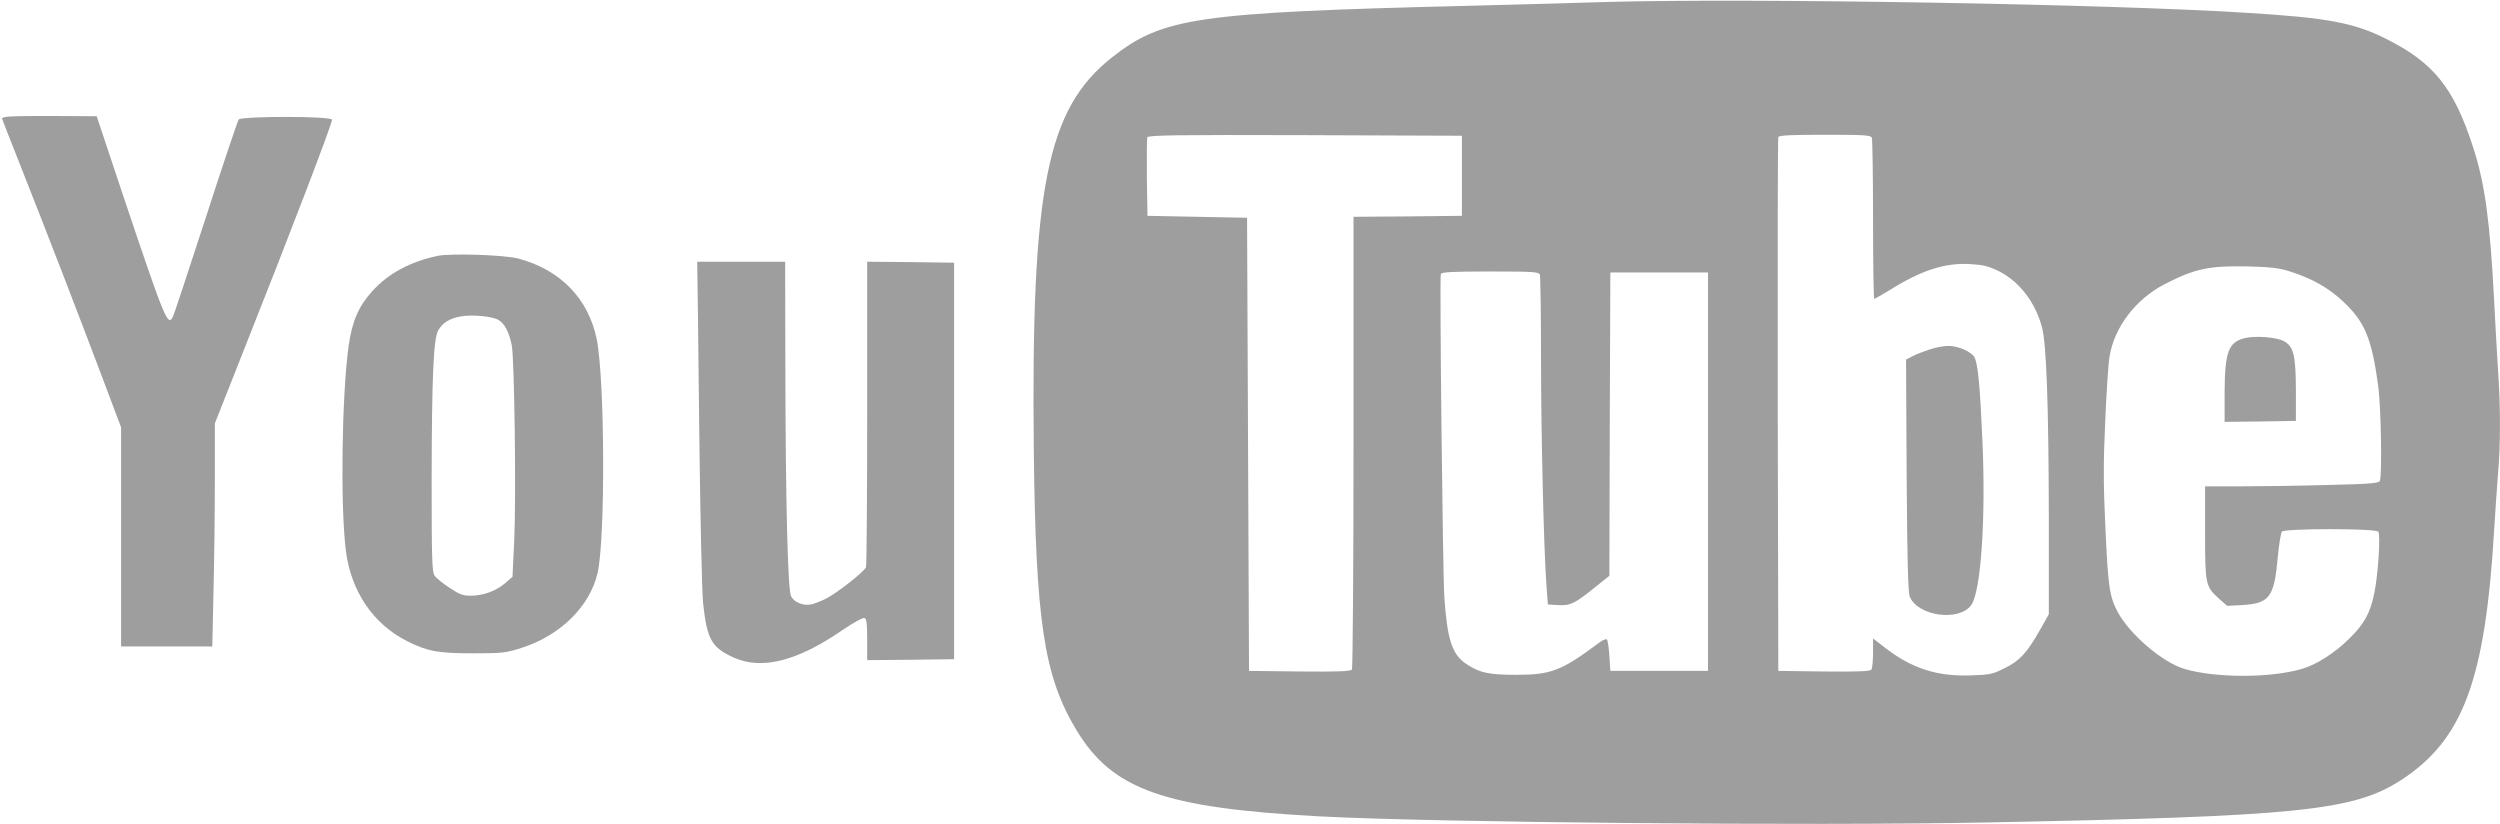
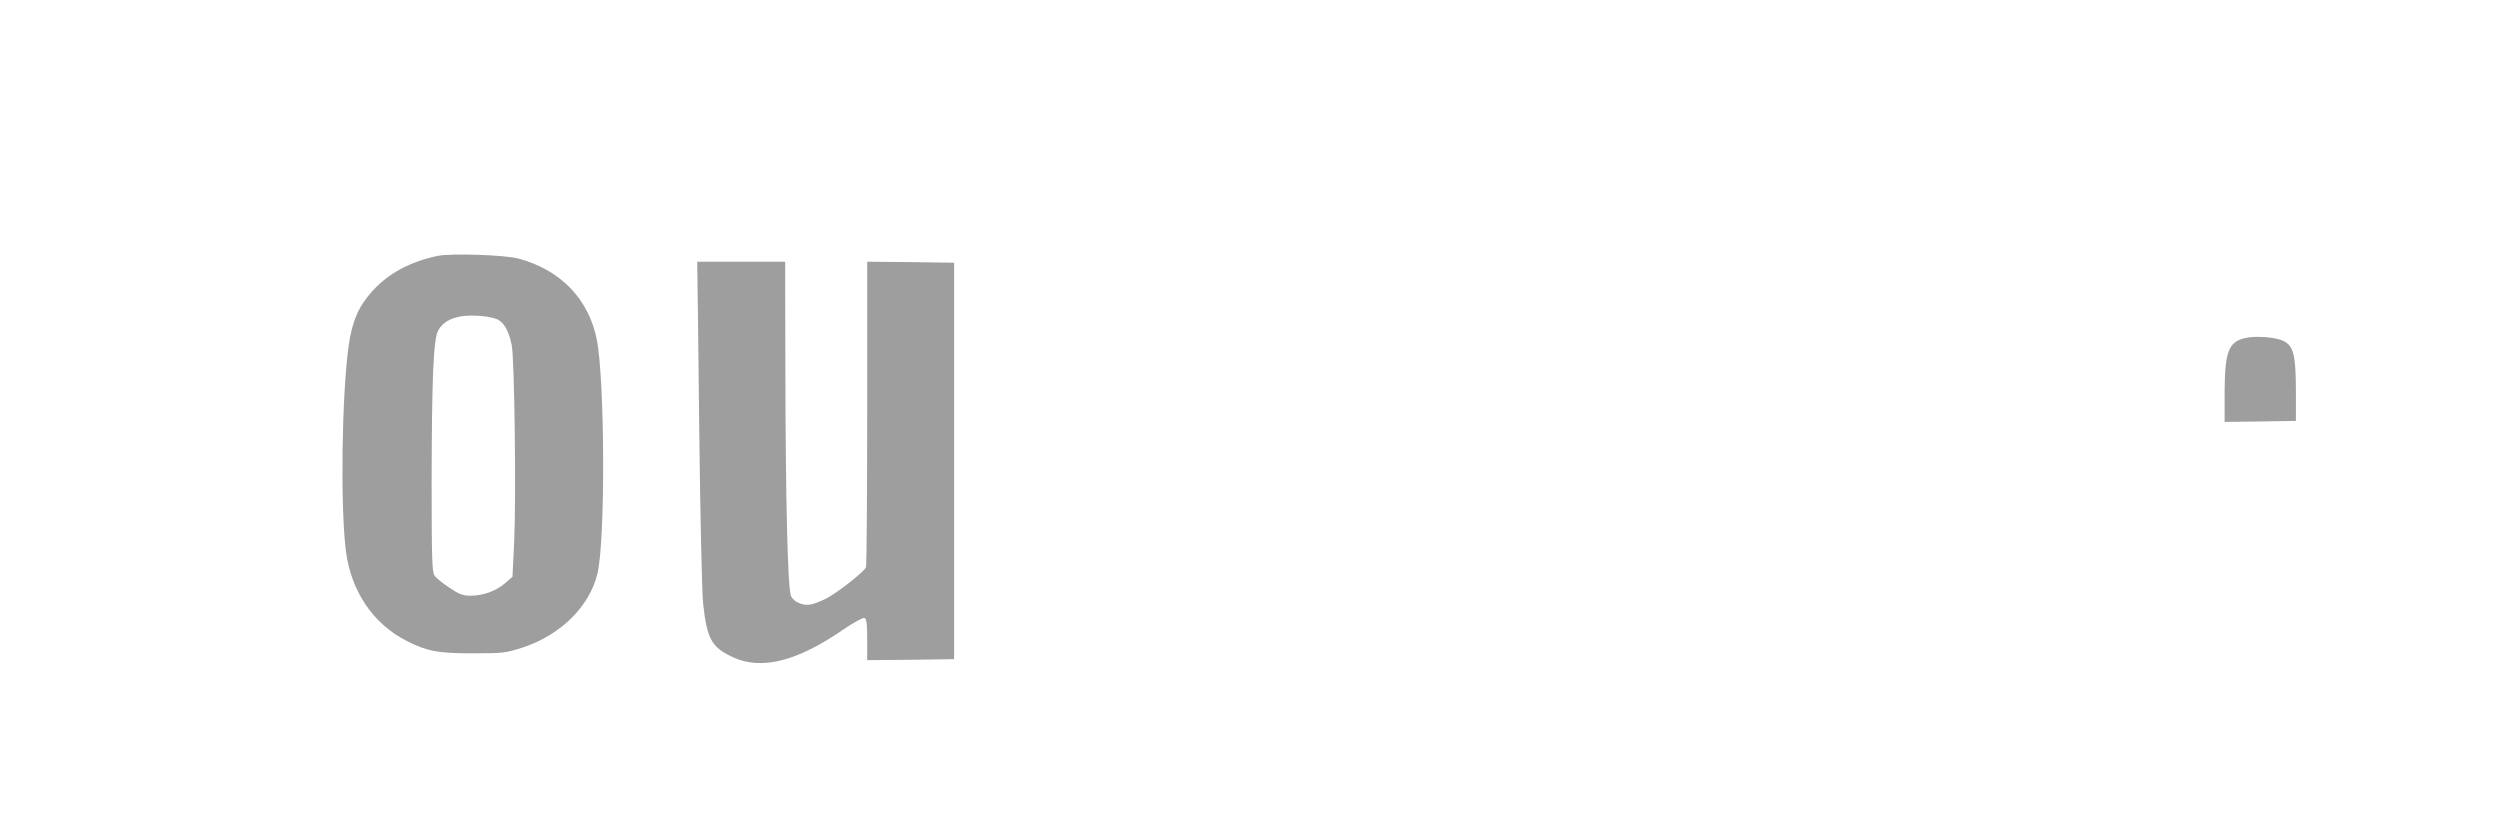
<svg xmlns="http://www.w3.org/2000/svg" version="1.0" width="1280pt" height="422pt" viewBox="0 0 1280 422" preserveAspectRatio="xMidYMid meet">
  <g transform="translate(0,422) scale(0.1,-0.1)" fill="#9e9e9e" stroke="none">
-     <path d="M8230 4210 c-157 -5 -483 -14 -725 -20 -1380 -34 -1553 -60 -1812 -264 -334 -264 -414 -668 -400 -2011 10 -877 52 -1158 219 -1434 184 -305 448 -398 1248 -441 587 -31 2499 -49 3410 -31 1600 31 1880 60 2122 216 318 206 432 510 478 1280 6 99 15 230 20 291 13 141 13 347 0 528 -5 77 -14 238 -20 356 -21 406 -47 599 -107 784 -99 307 -202 435 -448 558 -161 81 -298 107 -705 132 -719 46 -2556 76 -3280 56z m-745 -890 l0 -205 -277 -3 -278 -2 0 -1153 c0 -633 -4 -1158 -8 -1165 -7 -9 -67 -12 -268 -10 l-259 3 -5 1160 -5 1160 -255 5 -255 5 -3 195 c-1 107 0 200 2 207 4 11 162 13 808 11 l803 -3 0 -205z m2099 194 c3 -9 6 -198 6 -420 0 -222 3 -404 6 -404 4 0 38 20 78 44 163 102 282 141 412 134 67 -4 94 -10 147 -36 105 -52 188 -159 222 -288 23 -85 34 -402 35 -979 l0 -490 -47 -83 c-65 -115 -103 -156 -181 -194 -60 -30 -76 -33 -172 -36 -171 -6 -300 35 -435 139 l-65 50 0 -73 c0 -40 -4 -79 -8 -86 -7 -9 -62 -12 -243 -10 l-234 3 -3 1360 c-1 748 0 1366 3 1373 3 9 60 12 239 12 204 0 235 -2 240 -16z m2141 -684 c113 -36 200 -85 273 -155 109 -102 144 -186 177 -420 16 -107 22 -464 10 -497 -5 -12 -48 -16 -262 -21 -141 -4 -341 -7 -445 -7 l-188 0 0 -235 c0 -266 2 -278 70 -339 l43 -38 76 4 c141 8 165 41 183 243 6 66 16 126 21 133 14 17 480 17 494 0 12 -17 -1 -222 -21 -317 -21 -101 -51 -155 -127 -230 -73 -73 -168 -134 -244 -156 -160 -47 -441 -47 -600 0 -111 32 -281 177 -342 291 -43 80 -50 131 -64 447 -10 210 -10 324 0 535 6 147 16 294 22 327 24 150 135 295 284 371 151 78 226 94 420 90 122 -3 163 -8 220 -26z m-3841 -16 c3 -9 6 -196 6 -417 0 -396 14 -991 28 -1177 l7 -95 53 -3 c62 -4 86 8 192 94 l70 56 2 777 3 776 250 0 250 0 0 -1020 0 -1020 -250 0 -250 0 -5 77 c-3 42 -8 80 -13 84 -4 4 -22 -3 -40 -17 -191 -143 -246 -164 -422 -164 -144 0 -188 10 -257 55 -73 49 -98 123 -113 343 -8 115 -25 1637 -18 1654 4 10 56 13 253 13 217 0 249 -2 254 -16z" />
-     <path d="M9880 2431 c-30 -10 -70 -25 -88 -35 l-33 -17 3 -592 c3 -434 7 -600 16 -622 40 -99 251 -129 314 -44 50 66 76 441 58 842 -12 281 -23 395 -41 428 -15 28 -85 59 -134 58 -22 0 -65 -8 -95 -18z" />
    <path d="M11494 2489 c-84 -20 -103 -70 -104 -277 l0 -152 183 2 182 3 0 160 c-1 180 -12 222 -63 249 -38 20 -145 28 -198 15z" />
-     <path d="M43 3623 c-18 -2 -33 -6 -33 -9 0 -2 47 -122 104 -266 124 -313 294 -753 417 -1080 l89 -236 0 -561 0 -561 233 0 234 0 6 278 c4 152 7 409 7 571 l0 293 151 382 c239 602 449 1151 449 1173 0 19 -463 19 -478 1 -5 -7 -81 -231 -167 -498 -87 -267 -162 -495 -168 -507 -27 -61 -39 -31 -256 614 l-136 408 -210 1 c-116 1 -225 -1 -242 -3z" />
    <path d="M2241 2910 c-142 -30 -253 -90 -335 -181 -70 -77 -103 -154 -121 -279 -35 -256 -43 -820 -14 -1051 26 -206 140 -375 314 -462 104 -52 157 -62 335 -62 156 0 170 2 254 29 196 64 344 210 385 379 41 171 38 994 -4 1202 -43 206 -185 353 -400 411 -70 19 -345 28 -414 14z m311 -328 c32 -19 54 -61 68 -129 14 -67 23 -768 13 -997 l-9 -189 -38 -33 c-46 -40 -113 -64 -177 -64 -38 0 -58 7 -108 41 -34 22 -68 50 -76 62 -13 18 -15 89 -15 487 1 524 9 721 33 767 21 39 58 63 116 73 61 10 159 1 193 -18z" />
    <path d="M3570 2858 c1 -13 5 -385 10 -828 5 -443 14 -848 20 -900 20 -183 43 -225 155 -276 145 -66 327 -20 563 143 52 35 100 62 108 59 11 -4 14 -30 14 -111 l0 -105 223 2 222 3 0 1015 0 1015 -222 3 -223 2 0 -774 c0 -426 -3 -782 -6 -790 -9 -23 -148 -132 -203 -160 -25 -13 -59 -26 -75 -30 -41 -10 -91 10 -106 42 -17 36 -28 498 -29 1190 l-1 522 -225 0 -225 0 0 -22z" />
  </g>
</svg>